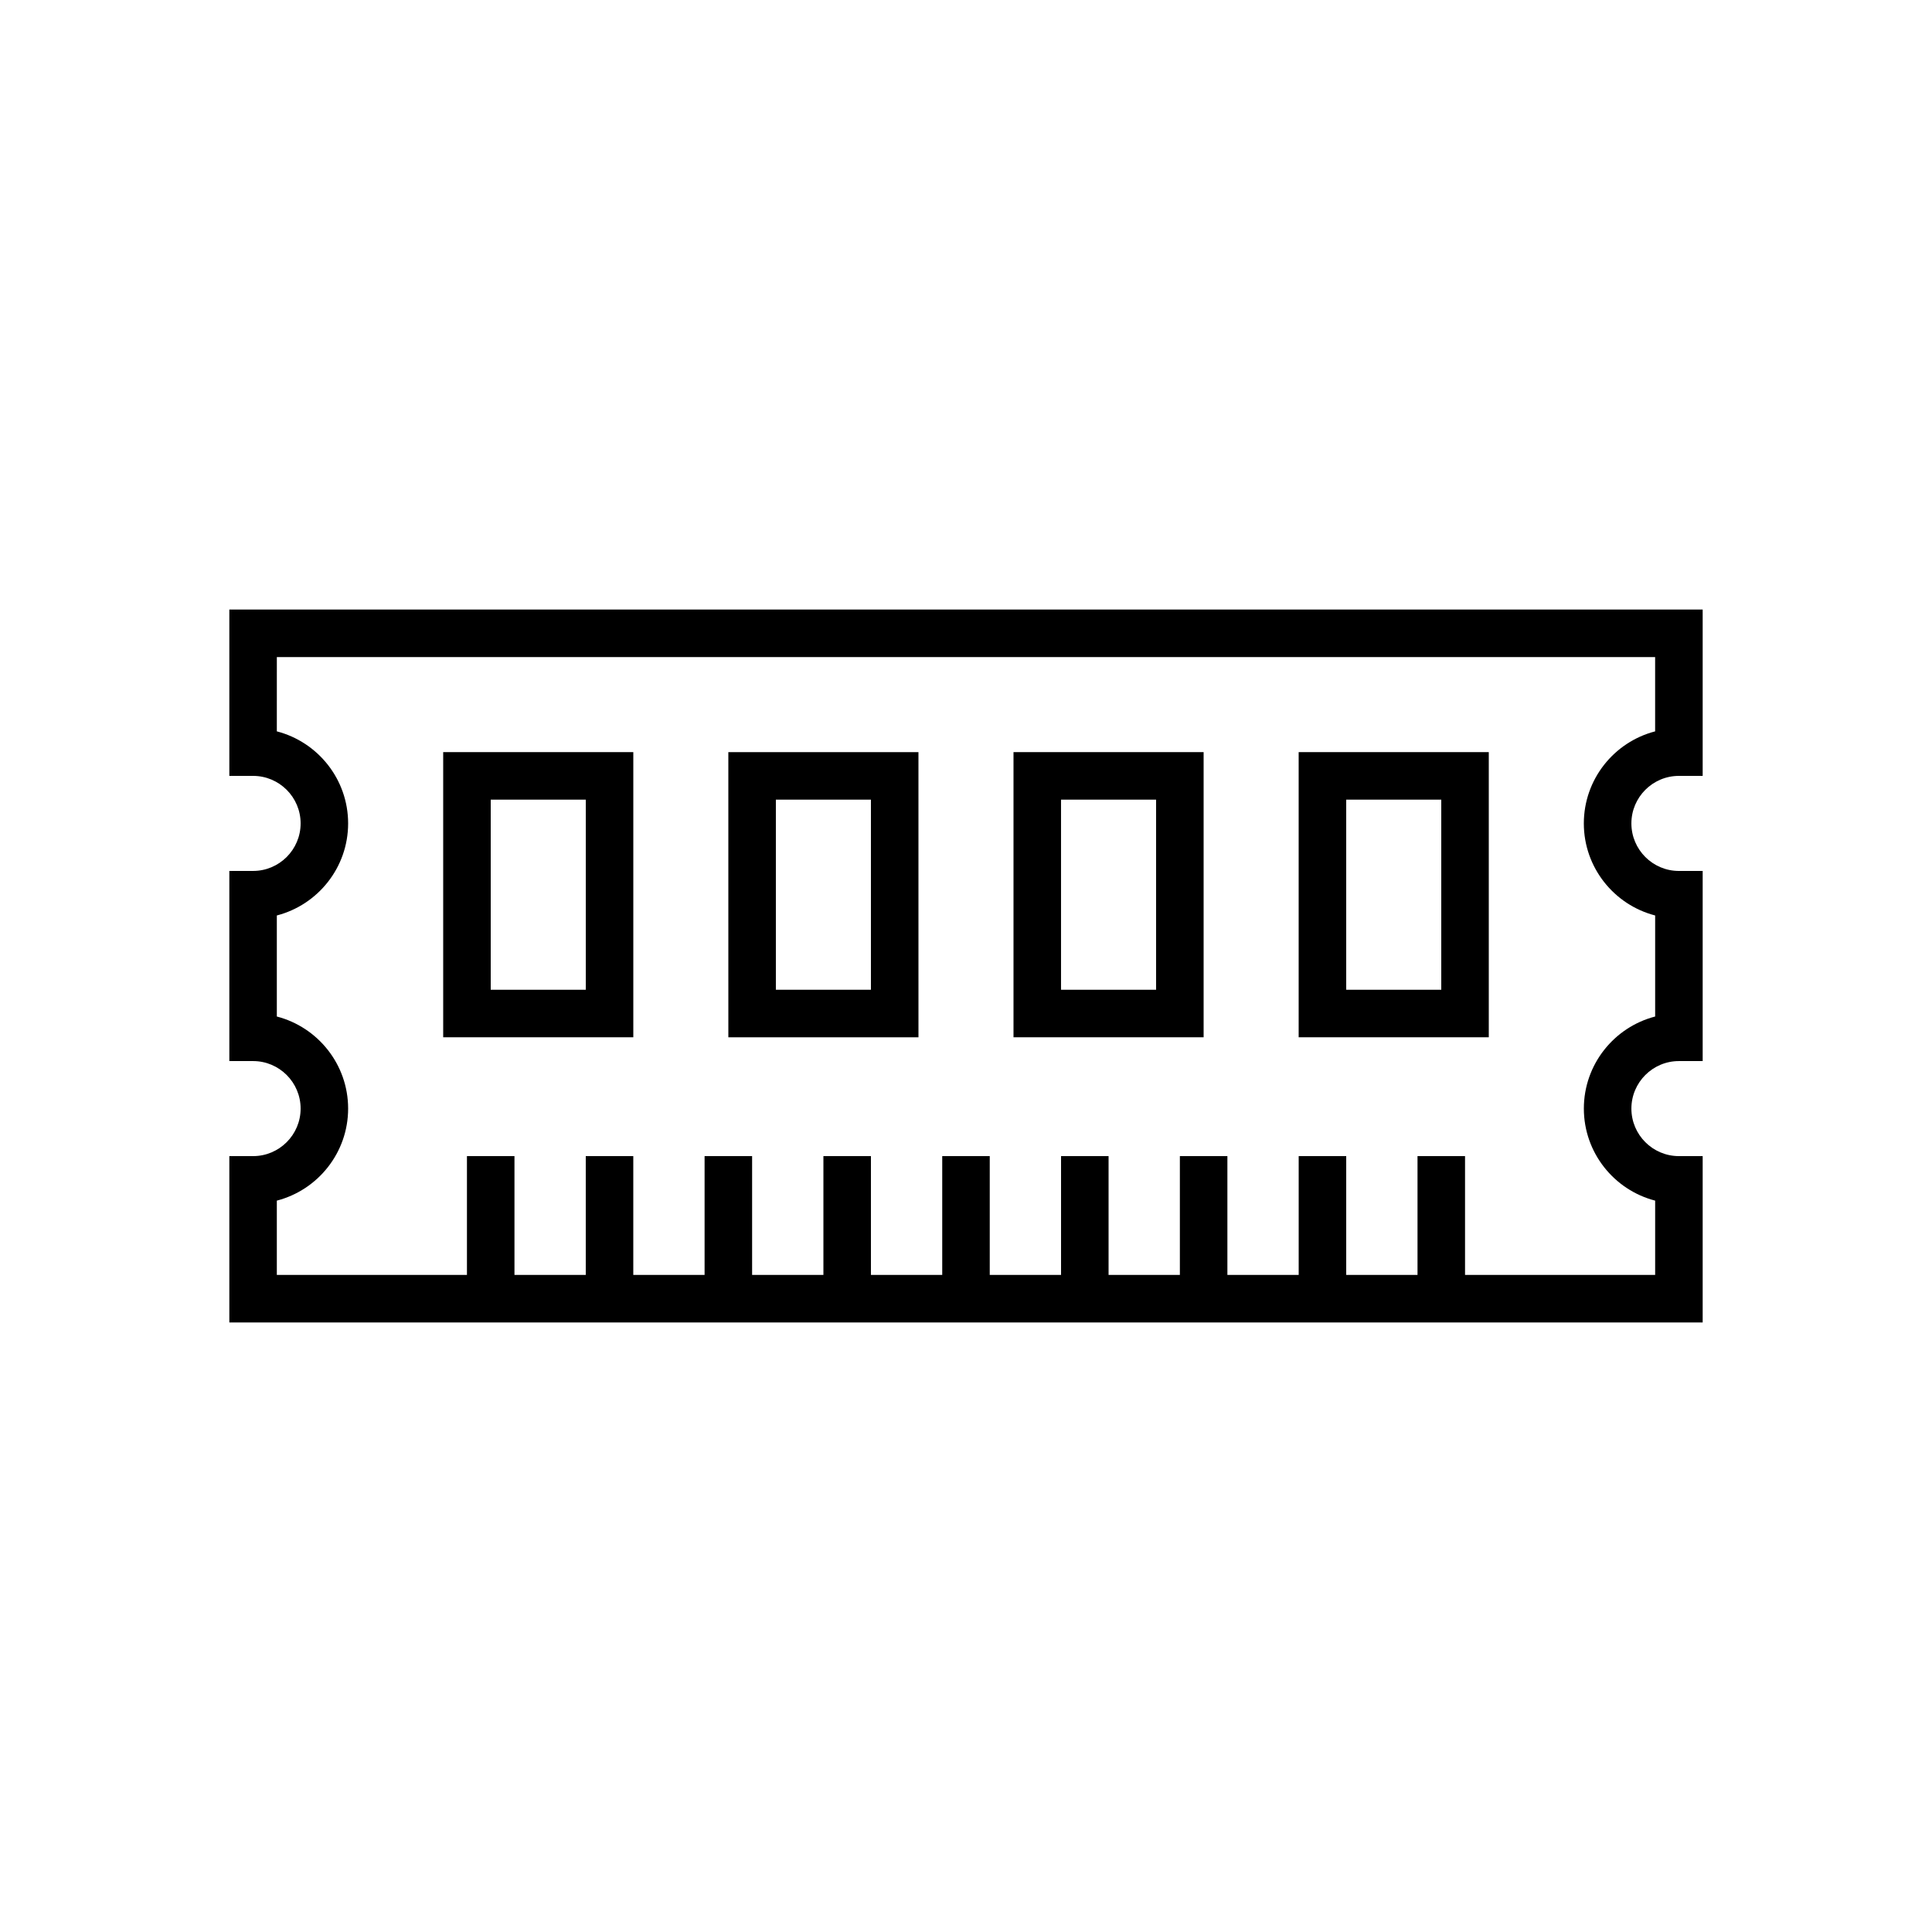
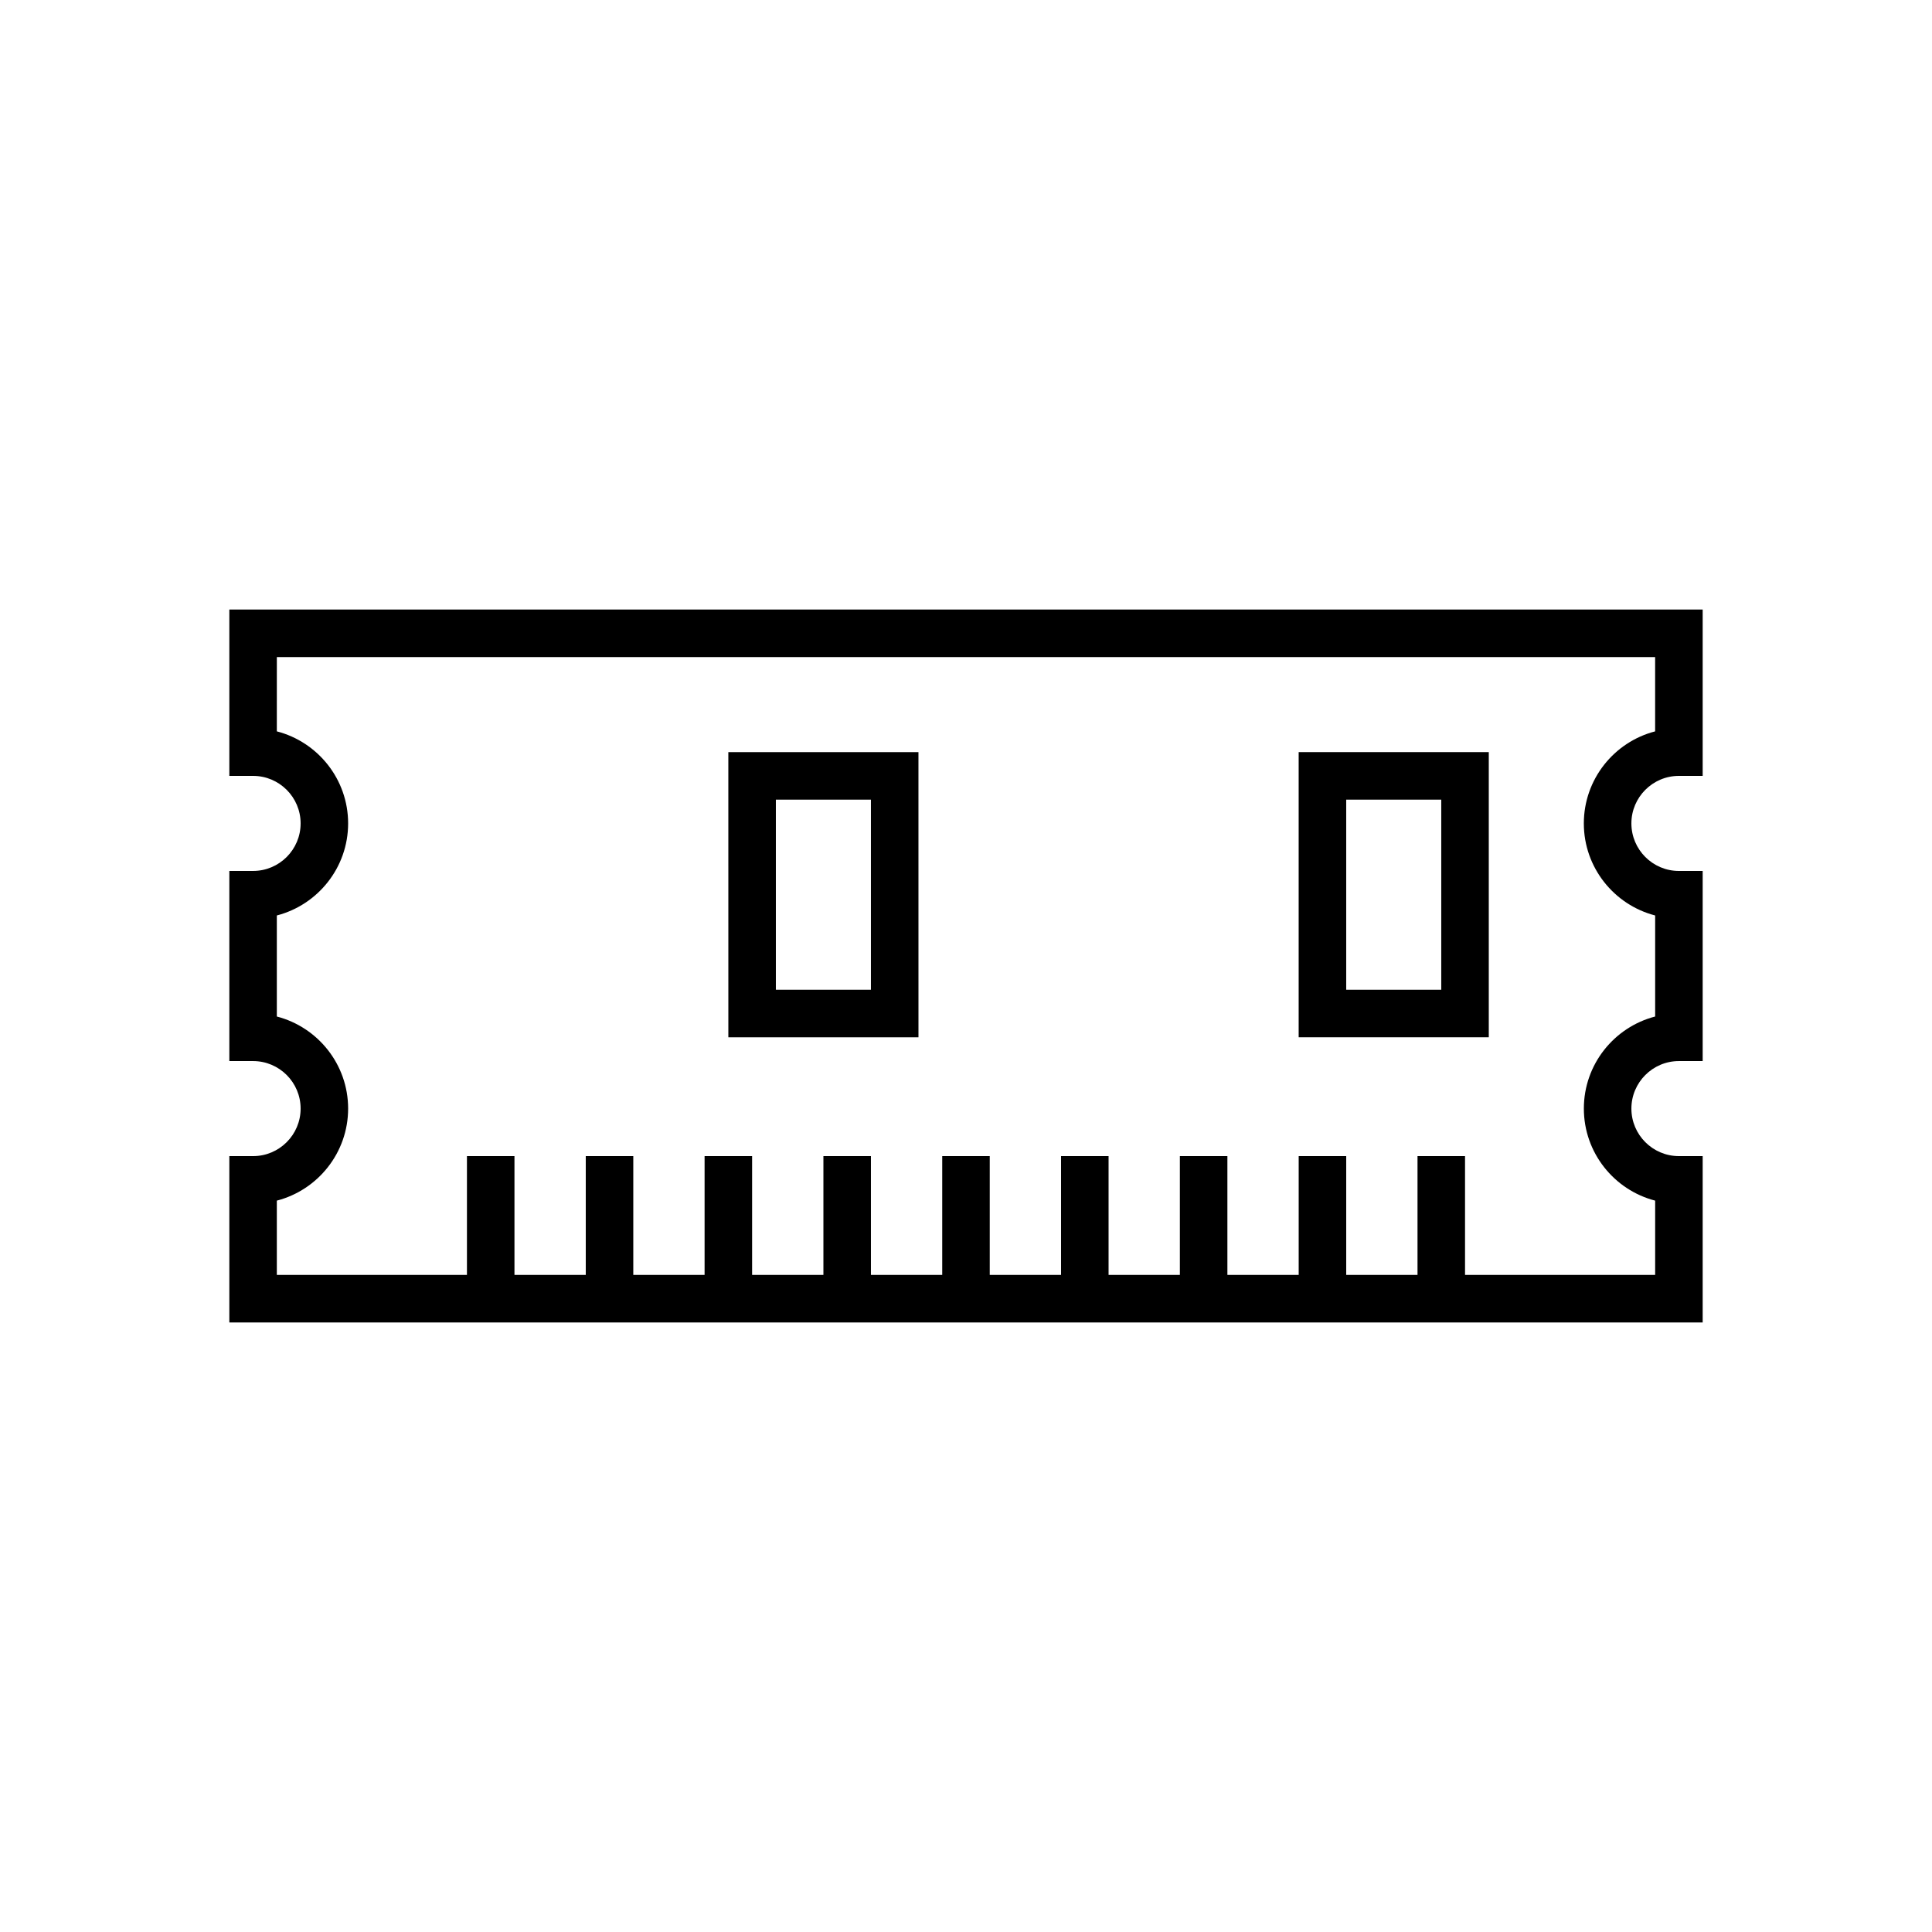
<svg xmlns="http://www.w3.org/2000/svg" fill="#000000" width="800px" height="800px" version="1.1" viewBox="144 144 512 512">
  <g>
    <path d="m588.93 349.62h6.297v-44.082h-390.45v44.082h6.297c6.945 0 12.594 5.648 12.594 12.594 0 6.945-5.648 12.594-12.594 12.594l-6.297 0.004v50.383h6.297c6.945 0 12.594 5.648 12.594 12.594 0 6.945-5.648 12.594-12.594 12.594h-6.297v44.082h390.45v-44.082h-6.297c-6.941 0-12.594-5.648-12.594-12.594 0-6.945 5.652-12.594 12.594-12.594h6.297v-50.383h-6.297c-6.941 0-12.594-5.648-12.594-12.594-0.004-6.949 5.648-12.598 12.59-12.598zm-6.297 36.988v26.781c-10.855 2.805-18.895 12.68-18.895 24.395s8.039 21.59 18.895 24.395v19.691h-50.383v-31.488h-12.594v31.488h-18.895v-31.488h-12.594v31.488h-18.895v-31.488h-12.594v31.488h-18.895v-31.488h-12.594v31.488h-18.895v-31.488h-12.594v31.488h-18.895v-31.488h-12.594v31.488h-18.895v-31.488h-12.594v31.488h-18.895v-31.488h-12.594v31.488h-18.895v-31.488h-12.594v31.488h-50.383v-19.691c10.852-2.805 18.895-12.68 18.895-24.395s-8.043-21.59-18.895-24.395v-26.781c10.852-2.805 18.895-12.68 18.895-24.395 0-11.715-8.043-21.59-18.895-24.395l0.004-19.688h365.26v19.691c-10.855 2.805-18.895 12.68-18.895 24.395 0.004 11.715 8.039 21.586 18.895 24.391z" />
-     <path d="m261.45 418.89h50.383v-75.57h-50.383zm12.598-62.977h25.191v50.383h-25.191z" />
    <path d="m488.16 418.89h50.383v-75.57h-50.383zm12.598-62.977h25.191v50.383h-25.191z" />
    <path d="m337.02 418.89h50.383l-0.004-75.57h-50.383zm12.594-62.977h25.191v50.383h-25.191z" />
-     <path d="m412.59 418.89h50.383v-75.57h-50.383zm12.594-62.977h25.191v50.383h-25.191z" />
  </g>
</svg>